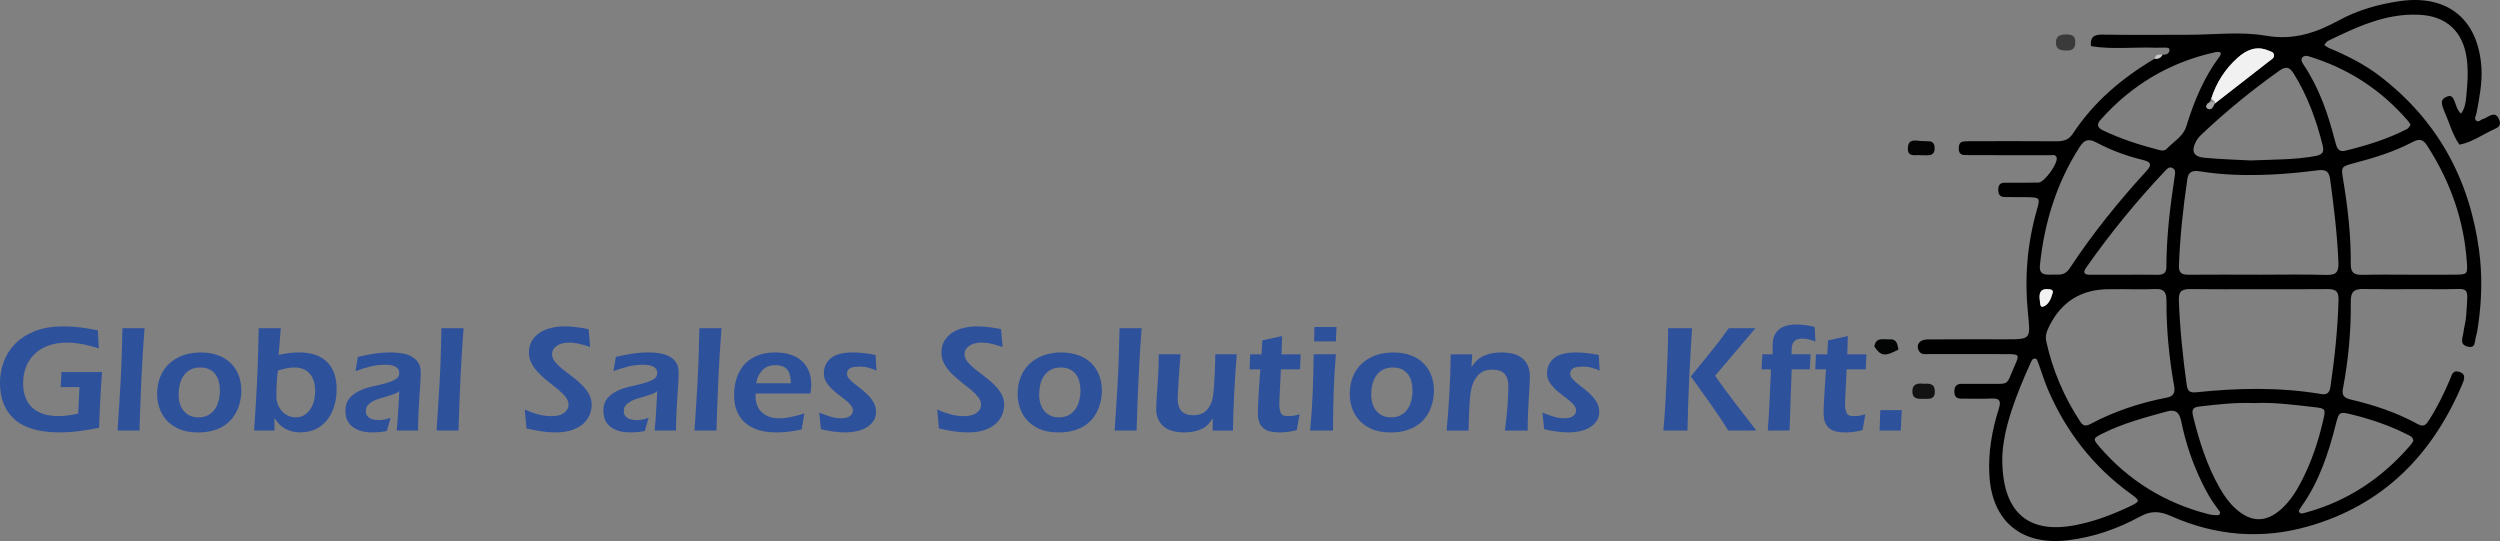
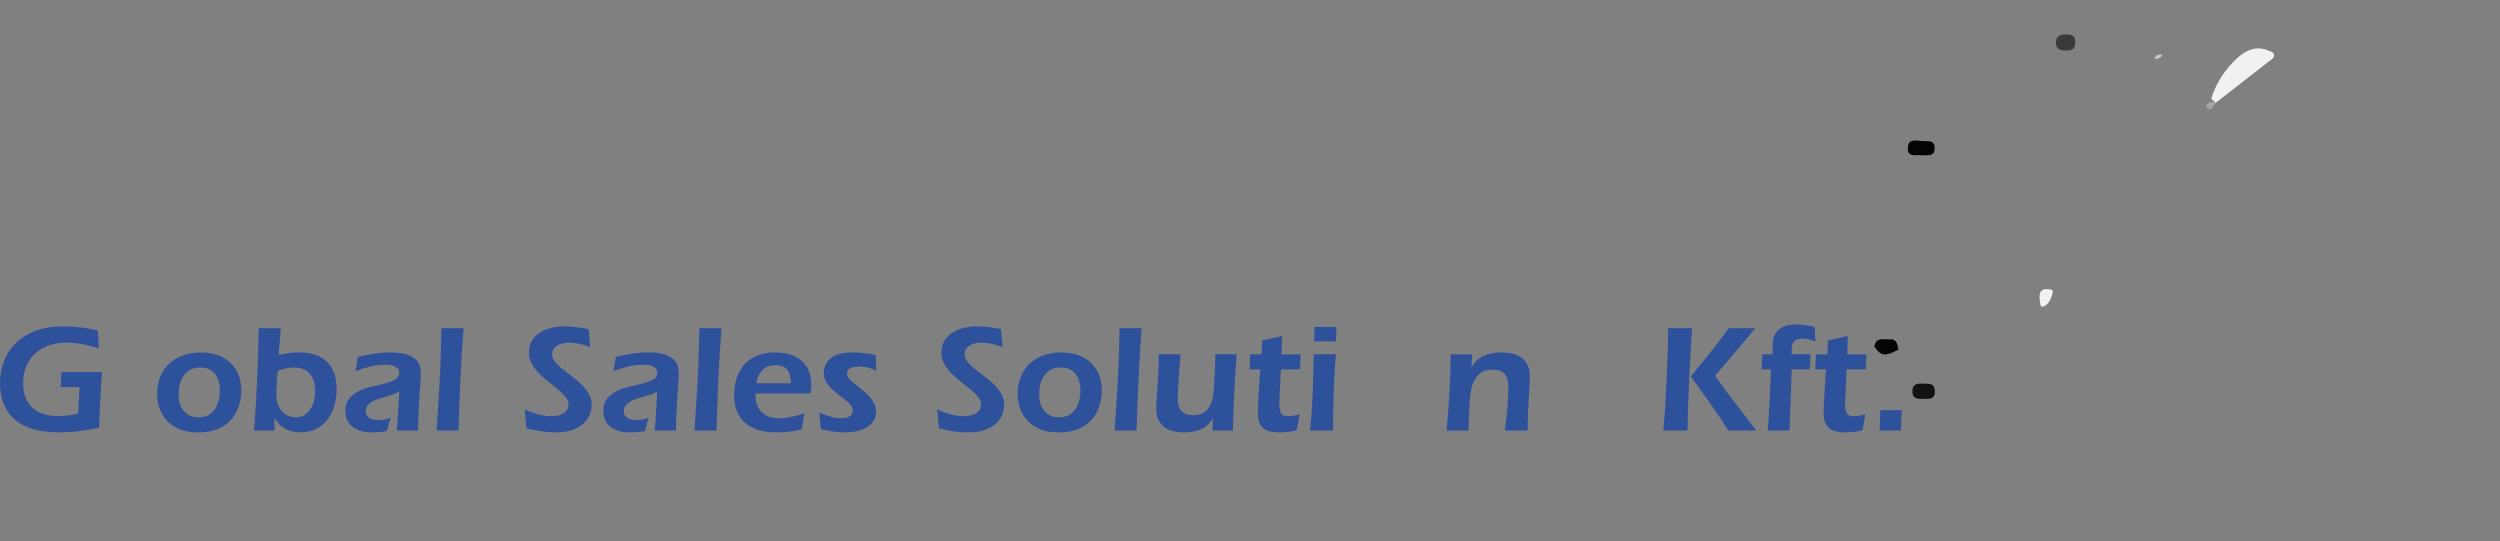
<svg xmlns="http://www.w3.org/2000/svg" id="Ebene_2" data-name="Ebene 2" width="1288.63" height="278.9" viewBox="0 0 1288.63 278.9">
  <rect x="0" y="0" width="1288.63" height="278.9" fill="#808080" stroke="none" />
  <defs>
    <style>
      .cls-1 {
        fill: #030505;
      }

      .cls-1, .cls-2, .cls-3, .cls-4, .cls-5, .cls-6, .cls-7, .cls-8, .cls-9, .cls-10 {
        stroke-width: 0px;
      }

      .cls-2 {
        fill: #040404;
      }

      .cls-3 {
        fill: #000;
      }

      .cls-4 {
        fill: #f2f2f2;
      }

      .cls-5 {
        fill: #a5a5a5;
      }

      .cls-6 {
        fill: #121212;
      }

      .cls-7 {
        fill: #f1f1f1;
      }

      .cls-8 {
        fill: #2e519c;
      }

      .cls-9 {
        fill: #3a3a3a;
      }

      .cls-10 {
        fill: #c9c9c9;
      }
    </style>
  </defs>
  <g id="Ebene_1-2" data-name="Ebene 1">
-     <path class="cls-3" d="M1077.79,23.79c-.47-4.3,1.17-6.02,5.75-5.95,14.76.24,29.52.09,44.28.09,13.39,0,27.08-1.78,40.07.47,14.31,2.47,25.79-1.44,37.72-7.93,9.64-5.24,20.23-8.26,31.22-9.87,24.62-3.61,40.58,9.16,42.22,34.19.52,7.96-1.1,15.7-2.51,23.45-.24,1.3-1.36,2.68-.25,3.84,1.23,1.29,2.32-.39,3.46-.69.97-.26,1.87-.84,2.77-1.33,2.39-1.3,4.3-1.74,5.66,1.54,1.09,2.61.03,3.86-2.05,4.77-6.15,2.69-11.62,6.9-18.39,8.21-3.6-5.1-5.14-11.14-7.61-16.76-.68-1.54-1.37-3.21-1.46-4.85-.12-2,1.72-2.92,3.3-3.4,1.45-.44,2.41.61,3,2.04.99,2.41,1.5,5.08,3.53,6.96,2.03-2.54,2.43-5.61,2.73-8.69.65-6.5,1.14-12.99.28-19.52-1.87-14.13-10.46-22.11-24.65-22.76-17.14-.78-32.05,6.26-46.89,13.49-.8.39-1.31,1.4-1.95,2.12.86.54,1.67,1.2,2.6,1.59,9.2,3.87,18.11,8.32,26.04,14.4,29.53,22.65,46.1,52.7,51.13,89.47,1.79,13.06,1.45,25.98-.41,38.95-.29,2.03-.61,4.08-1.2,6.04-.7,2.28.1,6.23-4.46,4.94-4.05-1.14-2.33-4.29-2.02-6.79.39-3.05,1.3-6.06,1.5-9.11,1.07-16.6,2.2-13.45-12.72-13.62-13.38-.16-26.78.13-40.16-.12-4.81-.09-6.66,1.3-6.61,6.4.17,15.12-1.21,30.15-4.05,45.01-.65,3.42.57,4.75,3.99,5.56,12.04,2.83,23.77,6.7,34.64,12.71,3.09,1.71,4.31.17,5.69-1.99,4.26-6.66,7.73-13.73,10.83-20.98.94-2.19,1.32-5.03,4.64-4.05,3.96,1.16,2.74,4.07,1.66,6.61-15.45,36.43-40.86,62.21-79.6,73.16-23.97,6.78-47.63,4.75-70.34-5.33-5.86-2.6-10.29-2.98-16.16.23-11.45,6.26-23.73,10.54-36.89,12.16-23.94,2.95-39.32-9.51-40.69-33.43-.68-11.8,1.32-23.24,4.89-34.42,1.3-4.09.23-5.4-3.99-5.18-5.13.27-10.29.03-15.44.06-2.63.02-3.56-1.37-3.52-3.82.05-2.46,1.1-3.8,3.67-3.79,4.46.02,8.92.03,13.39,0,12.06-.08,9.36,1.12,14.03-9.33,2.58-5.78,2.42-5.97-4.05-6.01-13.39-.08-26.77,0-40.16-.03-1.94,0-4.11.54-5.3-1.9-1.42-2.89.51-5.6,4.53-5.64,13.39-.12,26.77-.05,40.16-.06,13.29,0,13.03.02,11.66-13.57-1.81-17.9-.39-35.6,4.56-52.98,1.86-6.52,1.68-6.59-5.42-6.72-3.77-.07-7.55.04-11.33-.07-2.76-.08-3.19-2.05-3.09-4.28.09-2.02,1.14-3.09,3.2-3.09,5.84-.01,11.67.07,17.5-.08,3.12-.08,10.25-10.06,9.36-12.94-.53-1.7-2.18-1.16-3.36-1.16-12.36-.05-24.71-.03-37.07-.03-2.4,0-4.8.01-7.2-.08-2.16-.08-2.86-1.51-2.82-3.44.04-1.84.55-3.43,2.72-3.57,2.05-.14,4.11-.11,6.17-.11,13.73,0,27.46-.06,41.19.05,3.63.03,6.5-.51,8.75-3.94,10.78-16.38,25.38-28.68,42.11-38.61,1.81.19,3.23-.4,4.1-2.07h0c1.39.04,2.82-.11,3.4-1.54.81-1.97-.71-2.09-2.04-2.12-1.68-.03-3.37.11-5.05.05-11.07-.42-22.18,1.01-33.22-.81ZM1138.79,52.87c-1.56.58-1.95,2.42-1.1,2.96,2.33,1.45,2.99-.9,3.87-2.41,9.4-7.32,18.8-14.65,28.21-21.96,1.05-.81,2.44-1.43,2.37-3-.08-1.71-1.67-1.88-2.89-2.4-6.21-2.63-11.35-.31-15.89,3.74-6.45,5.77-10.97,12.87-13.6,21.14-.32.65-.65,1.29-.97,1.94ZM1164.21,141.6c11.66,0,23.32-.25,34.97.11,5.16.16,6.36-1.65,6.16-6.49-.59-14.4-2.34-28.67-4.28-42.93-.54-3.94-2.28-5.02-6.19-4.53-8.15,1.03-16.35,1.87-24.56,2.22-11.99.52-24,.3-35.9-1.6-3.27-.52-6.29-.57-6.92,3.77-2.17,14.93-3.85,29.89-4.35,44.98-.13,3.82,1.85,4.51,5.07,4.48,12-.09,24-.04,36-.03ZM1164.21,149.06c-11.65,0-23.31.1-34.96-.05-4.05-.05-6.34.68-6.16,5.58.53,14.74,2.04,29.37,4.07,43.97.4,2.9,1.59,4,4.75,3.66,21.54-2.27,43.08-2.72,64.55.89,3.04.51,4.32-.7,4.76-3.69,2.19-14.92,3.79-29.88,4.18-44.98.13-5.03-2.3-5.48-6.22-5.43-11.65.13-23.31.05-34.96.05ZM1092.38,149.06c-1.72,0-3.43,0-5.15,0q-21.48-.01-30.92,19.04c-1.27,2.55-2.21,4.95-1.57,7.83,3.28,14.88,9.15,28.65,17.51,41.38,1.28,1.96,2.6,2.65,5.04,1.35,12.49-6.65,25.8-11.05,39.68-13.73,3.41-.66,4.3-2.6,3.7-5.92-2.61-14.54-4.02-29.22-3.96-43.99.02-4.28-1.21-6.25-5.8-6.04-6.16.28-12.35.07-18.53.06ZM1241.65,141.6c7.89,0,15.78.08,23.67-.02,6.42-.08,6.63-.19,6.25-6.04-1.42-22.02-8.59-42.11-20.57-60.59-2.17-3.34-4.12-3.48-7.56-1.68-9.44,4.96-19.6,8.09-29.89,10.79-6.66,1.75-6.89,1.84-5.84,8.09,2.45,14.57,4.12,29.21,3.99,43.98-.05,4.87,2.22,5.63,6.28,5.53,7.89-.19,15.78-.06,23.67-.07ZM1032.09,235.18c-.49,28.73,13.06,40.17,37.33,35.57,10.17-1.93,19.79-5.58,29.08-10.06,4.51-2.18,4.56-2.73.18-5.87-19.46-13.95-33.63-32.11-43.06-54.02-1.89-4.39-3.24-9.01-4.9-13.5-.33-.88-.74-2.23-1.38-2.41-1.68-.46-2.16,1.08-2.73,2.33-7.55,16.6-13.93,33.54-14.52,47.95ZM1162,207.78c-9.38-.42-18.54.64-27.7,1.68-3.15.36-4.92.83-3.9,4.97,3.19,12.97,7.17,25.61,13.83,37.25,2.2,3.85,4.78,7.48,8.12,10.5,7.99,7.22,15.75,7.3,23.66.12,4.36-3.96,7.5-8.85,10.18-14.02,5.21-10.04,8.81-20.68,11.31-31.69,1.34-5.88,1.3-6.06-4.98-6.77-10.18-1.15-20.35-2.54-30.51-2.05ZM1159.94,82.71c12.58-.54,23.22-.32,33.75-2.33,3.76-.72,4.33-2.33,3.51-5.56-3.28-13.01-7.78-25.51-14.95-36.96-2.03-3.25-3.84-3.91-7.32-1.45-14.03,9.93-27.27,20.8-39.79,32.55-1.23,1.16-2.46,2.46-3.22,3.94-2.6,5.02-1.3,7.88,4.29,8.41,8.53.8,17.11,1.02,23.72,1.39ZM1059.79,141.55c1.27-.05,4.55.54,6.96-3.13,11.84-18.02,25.38-34.73,39.94-50.61,3.13-3.42,1.03-4.59-2.06-5.34-8.33-2.02-16.37-4.95-23.9-8.95-4.29-2.28-6.34-1.56-8.91,2.46-11.83,18.51-18.04,38.79-20.32,60.5-.59,5.62,2.71,5.2,8.29,5.06ZM1144.35,263.95c-.52-.72-1.1-1.57-1.72-2.37-3.16-4.08-5.56-8.59-7.81-13.22-4.8-9.9-8.26-20.23-10.46-31-.87-4.27-2.45-6.66-7.63-5.23-11.22,3.1-22.45,6.07-32.92,11.3-5.13,2.56-5.21,2.75-1.36,7.2,15.03,17.33,33.76,28.72,55.95,34.42,1.31.34,2.7.44,4.07.52.96.06,1.97-.07,1.88-1.63ZM1142.8,26.77c-.12.02-.46.04-.8.11-23.56,5.15-43.25,16.88-59.26,34.87-2.19,2.46-1.54,4.13,1.22,5.45,9.31,4.47,19.1,7.55,29.07,10.15,1.4.36,2.86.4,3.85-.66,3.48-3.72,8.44-6.35,10.03-11.48,3.97-12.85,9-25.13,17.1-35.99.87-1.17,1.49-2.51-1.21-2.45ZM1243.94,227.39c-.02-2.27-1.76-2.74-3.24-3.49-8.89-4.53-18.28-7.7-27.93-10.11-6.92-1.73-7.11-1.7-8.81,5.02-3.8,15-8.6,29.55-17.72,42.32-.58.81-1.51,2.14-1.23,2.66.77,1.43,2.19.77,3.51.41,21.49-5.87,39.17-17.66,53.67-34.4.67-.77,1.2-1.65,1.74-2.41ZM1242.56,64.34c-.48-.73-.79-1.36-1.23-1.87-13.99-16.31-31.32-27.49-51.89-33.62-.8-.24-2.26.12-2.71.72-.88,1.19-.18,2.55.6,3.71,7.95,11.81,12.55,25.02,16.07,38.68.26.99.52,1.99.83,2.96.71,2.24,2.01,3.4,4.57,2.78,11.01-2.67,21.79-6,31.91-11.19.79-.41,1.26-1.46,1.84-2.18ZM1093.67,141.61c6.15,0,12.3-.07,18.45.03,2.85.04,4.54-.8,4.55-3.98.02-15.75,1.93-31.34,4.3-46.88.24-1.61.6-3.53-1.45-4.32-1.5-.58-2.57.61-3.49,1.59-14.8,15.67-28.42,32.32-40.78,49.99-1.8,2.57-.81,3.58,2.01,3.58,5.47,0,10.94,0,16.4,0ZM1051.45,155.04c.21.69-.13,3.65,1.74,3.01,2.82-.97,4.08-4.25,4.87-7.1.48-1.74-1.4-1.85-2.64-1.91-3.76-.2-4.52,2.06-3.97,6.01Z" />
    <path class="cls-2" d="M990.89,80c-.34,0-.68.03-1.01,0-2.76-.28-6.73,1.22-6.47-3.83.24-4.7,3.76-3.73,6.76-3.49,1.34.11,2.7.09,4.04.13,2.1.06,2.87,1.29,2.99,3.23.14,2.38-.69,3.89-3.27,3.98-1.01.03-2.02,0-3.04,0v-.02Z" />
    <path class="cls-6" d="M991.34,197.81c3.44-.2,5.94-.06,5.98,3.93.04,4.18-2.76,3.84-5.47,3.85-2.7.01-5.86.39-6.1-3.42-.27-4.31,2.78-4.77,5.59-4.36Z" />
    <path class="cls-1" d="M966.12,178.61c.81-5.06,4.77-3.5,7.86-3.71,3.85-.27,4.04,2.67,4.57,5.29-6.97,3.7-9.08,3.43-12.43-1.58Z" />
    <path class="cls-9" d="M1069.68,21.68c.13,3.22-1.38,4.38-4.33,4.38-3.02,0-5.64-.45-5.63-4.15.01-3.66,2.56-4.16,5.62-4.16,2.95,0,4.49,1.06,4.34,3.93Z" />
    <path class="cls-10" d="M1114.68,28.21c-.87,1.67-2.29,2.26-4.1,2.07.53-2.34,2.27-2.29,4.1-2.07Z" />
    <path class="cls-7" d="M1139.76,50.94c2.63-8.27,7.15-15.37,13.6-21.14,4.53-4.05,9.68-6.37,15.89-3.74,1.22.52,2.8.69,2.89,2.4.08,1.56-1.32,2.18-2.37,3-9.41,7.32-18.8,14.64-28.21,21.96.2-.46.14-.88-.18-1.26-.54-.41-1.08-.81-1.63-1.22Z" />
    <path class="cls-4" d="M1051.45,155.04c-.56-3.95.21-6.21,3.97-6.01,1.24.07,3.12.17,2.64,1.91-.79,2.86-2.05,6.14-4.87,7.1-1.87.64-1.53-2.32-1.74-3.01Z" />
    <path class="cls-5" d="M1141.56,53.42c-.89,1.51-1.55,3.86-3.87,2.41-.85-.53-.46-2.38,1.1-2.96.87-.24,1.73-.48,2.6-.72.32.38.38.81.18,1.26Z" />
  </g>
  <g id="Ebene_2-2" data-name="Ebene 2">
    <g>
      <path class="cls-8" d="M52.6,191.79c-.16,2.11-.3,4.23-.44,6.37-.13,2.14-.26,4.36-.4,6.68-.13,2.32-.25,4.77-.36,7.36-.11,2.58-.21,5.35-.32,8.3-3.38.69-6.76,1.25-10.16,1.7-3.4.45-6.87.67-10.4.67-10.23,0-17.88-2.21-22.94-6.64-5.06-4.43-7.59-10.76-7.59-18.98,0-3.53.61-7.03,1.82-10.48,1.21-3.45,3.12-6.55,5.73-9.29,2.61-2.74,5.98-4.97,10.12-6.68,4.14-1.71,9.16-2.57,15.07-2.57,3.01,0,5.97.18,8.9.55,2.93.37,5.87.87,8.82,1.5l.47,9.33c-2.69-.9-5.41-1.62-8.15-2.17-2.74-.55-5.54-.83-8.38-.83-3.27,0-6.28.46-9.02,1.38-2.74.92-5.1,2.28-7.08,4.07-1.98,1.79-3.53,3.99-4.67,6.6-1.13,2.61-1.7,5.6-1.7,8.98,0,2.85.44,5.34,1.31,7.47.87,2.13,2.1,3.89,3.68,5.26,1.58,1.37,3.48,2.4,5.69,3.08,2.21.69,4.69,1.03,7.44,1.03,1.74,0,3.47-.12,5.18-.36,1.71-.24,3.41-.57,5.1-.99l.63-13.6h-9.65l.4-7.75h20.88Z" />
-       <path class="cls-8" d="M60.59,221.92c.26-4.06.53-8.09.79-12.1.26-4.01.51-8.15.75-12.42.24-4.27.44-8.73.59-13.37.16-4.64.29-9.6.4-14.87h11.39c-.69,8.86-1.23,17.65-1.62,26.38-.4,8.73-.73,17.52-.99,26.38h-11.31Z" />
      <path class="cls-8" d="M103.38,181.67c3.11,0,5.96.43,8.54,1.3,2.58.87,4.8,2.15,6.64,3.84,1.85,1.69,3.28,3.77,4.31,6.25,1.03,2.48,1.54,5.33,1.54,8.54,0,1.27-.13,2.68-.4,4.23-.26,1.56-.71,3.12-1.34,4.71s-1.49,3.11-2.57,4.59c-1.08,1.48-2.45,2.8-4.11,3.96-1.66,1.16-3.64,2.08-5.93,2.77-2.29.68-4.94,1.03-7.95,1.03-4.01,0-7.36-.62-10.05-1.86-2.69-1.24-4.85-2.82-6.49-4.75-1.64-1.92-2.81-4.03-3.52-6.33s-1.07-4.52-1.07-6.68c0-3.37.54-6.39,1.62-9.06,1.08-2.66,2.61-4.92,4.59-6.76,1.98-1.84,4.34-3.27,7.08-4.27,2.74-1,5.77-1.5,9.1-1.5ZM103.29,189.42c-2.04,0-3.77.38-5.18,1.15-1.41.76-2.58,1.81-3.49,3.12-.92,1.32-1.57,2.82-1.96,4.51s-.59,3.45-.59,5.3c0,1.58.21,3.07.63,4.47.42,1.4,1.06,2.64,1.92,3.72.86,1.08,1.94,1.93,3.22,2.53,1.28.61,2.76.91,4.44.91,1.94,0,3.61-.38,5.02-1.15,1.41-.76,2.57-1.79,3.46-3.08.89-1.29,1.54-2.77,1.96-4.43.42-1.66.63-3.36.63-5.1,0-1.63-.18-3.18-.55-4.63-.37-1.45-.96-2.71-1.77-3.8-.81-1.08-1.86-1.94-3.14-2.57s-2.81-.95-4.59-.95Z" />
      <path class="cls-8" d="M141.5,221.92h-10.52c.26-4.11.53-8.19.79-12.22.26-4.03.5-8.17.71-12.42.21-4.24.38-8.67.51-13.29.13-4.61.25-9.56.36-14.83h11.39l-1.11,13.76c1.74-.37,3.48-.67,5.22-.91s3.48-.36,5.22-.36c6.33,0,11.15,1.62,14.47,4.86,3.32,3.24,4.98,7.95,4.98,14.12,0,2.9-.38,5.7-1.15,8.38-.77,2.69-1.93,5.06-3.48,7.12-1.56,2.06-3.51,3.69-5.85,4.9-2.35,1.21-5.13,1.82-8.34,1.82-2.85,0-5.39-.61-7.63-1.82-2.24-1.21-4.05-3.01-5.42-5.38h-.16v6.25ZM151.7,189.42c-1.42,0-2.85.16-4.27.47s-2.82.69-4.19,1.11c-.26,2-.46,4.06-.59,6.17-.13,2.11-.2,4.46-.2,7.04,0,1.53.26,2.97.79,4.31.53,1.34,1.24,2.51,2.14,3.48.9.98,1.95,1.74,3.16,2.29,1.21.55,2.5.83,3.88.83,1.79,0,3.32-.42,4.59-1.26s2.31-1.91,3.12-3.2c.82-1.29,1.41-2.74,1.78-4.35.37-1.61.55-3.18.55-4.71,0-1.74-.21-3.35-.63-4.82-.42-1.48-1.07-2.77-1.94-3.88s-1.98-1.96-3.32-2.57c-1.34-.61-2.97-.91-4.86-.91Z" />
      <path class="cls-8" d="M199.4,222.16c-2.37.47-4.8.71-7.28.71-3.16,0-5.68-.41-7.55-1.23-1.87-.82-3.3-1.82-4.27-3.01-.98-1.19-1.6-2.41-1.86-3.68-.26-1.26-.4-2.35-.4-3.24,0-2.64.68-4.76,2.05-6.37,1.37-1.61,3.08-2.9,5.13-3.88,2.05-.98,4.28-1.73,6.7-2.25,2.42-.53,4.65-1.07,6.7-1.62s3.76-1.21,5.13-1.98c1.37-.76,2.05-1.86,2.05-3.28,0-.95-.24-1.71-.71-2.29-.47-.58-1.06-1.01-1.77-1.3-.71-.29-1.49-.49-2.33-.59-.84-.1-1.63-.16-2.36-.16-2.68,0-5.29.32-7.84.95s-5.06,1.42-7.53,2.37l1.19-7.36c2.85-.69,5.68-1.24,8.5-1.66,2.82-.42,5.68-.63,8.58-.63,1.74,0,3.52.13,5.34.4,1.82.26,3.47.76,4.94,1.5,1.48.74,2.69,1.78,3.64,3.12.95,1.34,1.42,3.1,1.42,5.26,0,1.42-.07,3.23-.2,5.42-.13,2.19-.29,4.6-.48,7.24-.19,2.64-.35,5.45-.48,8.42-.13,2.98-.2,5.95-.2,8.9h-11.06c.1-.84.2-1.77.28-2.77.08-1,.17-2.24.28-3.72.1-1.48.22-3.32.36-5.54.13-2.21.28-4.98.44-8.31-.68.63-1.59,1.15-2.72,1.54-1.13.4-2.32.78-3.58,1.15-1.26.37-2.55.75-3.86,1.15s-2.49.88-3.54,1.46c-1.05.58-1.9,1.27-2.56,2.06s-.98,1.77-.98,2.93c0,.95.2,1.71.59,2.29s.91,1.05,1.54,1.42c.63.37,1.34.62,2.14.75.79.13,1.58.2,2.37.2,1.05,0,2.1-.1,3.12-.32,1.03-.21,2.04-.5,3.04-.87l-1.98,6.8Z" />
      <path class="cls-8" d="M225.03,221.92c.26-4.06.53-8.09.79-12.1.26-4.01.51-8.15.75-12.42.24-4.27.44-8.73.59-13.37.16-4.64.29-9.6.4-14.87h11.39c-.69,8.86-1.23,17.65-1.62,26.38-.4,8.73-.73,17.52-.99,26.38h-11.31Z" />
      <path class="cls-8" d="M304.2,178.9c-1.74-.63-3.53-1.17-5.38-1.62-1.85-.45-3.72-.67-5.62-.67-2.53,0-4.6.55-6.21,1.66-1.61,1.11-2.41,2.53-2.41,4.27,0,1.37.5,2.68,1.5,3.92,1,1.24,2.27,2.48,3.8,3.72,1.53,1.24,3.16,2.5,4.9,3.8,1.74,1.29,3.37,2.68,4.9,4.15,1.53,1.48,2.79,3.08,3.8,4.82,1,1.74,1.5,3.64,1.5,5.7,0,1.48-.29,3.04-.87,4.71-.58,1.66-1.58,3.2-3.01,4.63s-3.35,2.6-5.77,3.52c-2.43.92-5.46,1.38-9.1,1.38-2.53,0-5.02-.2-7.47-.59-2.45-.39-4.92-.88-7.4-1.46l-.87-9.73c2.21,1,4.48,1.82,6.8,2.45,2.32.63,4.69.95,7.12.95.95,0,1.92-.09,2.93-.28,1-.18,1.92-.51,2.77-.99.84-.47,1.54-1.09,2.1-1.86.55-.76.83-1.7.83-2.81,0-1.37-.5-2.69-1.5-3.96-1-1.27-2.27-2.53-3.8-3.8-1.53-1.26-3.16-2.57-4.9-3.92s-3.38-2.78-4.9-4.31c-1.53-1.53-2.8-3.19-3.8-4.98-1-1.79-1.5-3.77-1.5-5.93,0-2.32.51-4.32,1.54-6.01,1.03-1.69,2.39-3.08,4.07-4.19,1.69-1.11,3.64-1.92,5.85-2.45,2.21-.53,4.48-.79,6.8-.79,2.11,0,4.2.13,6.29.4,2.08.26,4.15.61,6.21,1.03l.79,9.25Z" />
      <path class="cls-8" d="M332.36,222.16c-2.37.47-4.8.71-7.28.71-3.16,0-5.68-.41-7.55-1.23-1.87-.82-3.3-1.82-4.27-3.01-.98-1.19-1.6-2.41-1.86-3.68-.26-1.26-.4-2.35-.4-3.24,0-2.64.68-4.76,2.05-6.37,1.37-1.61,3.08-2.9,5.13-3.88,2.05-.98,4.28-1.73,6.7-2.25,2.42-.53,4.65-1.07,6.7-1.62s3.76-1.21,5.13-1.98c1.37-.76,2.05-1.86,2.05-3.28,0-.95-.24-1.71-.71-2.29-.47-.58-1.06-1.01-1.77-1.3-.71-.29-1.49-.49-2.33-.59-.84-.1-1.63-.16-2.36-.16-2.68,0-5.29.32-7.84.95s-5.06,1.42-7.53,2.37l1.19-7.36c2.85-.69,5.68-1.24,8.5-1.66,2.82-.42,5.68-.63,8.58-.63,1.74,0,3.52.13,5.34.4,1.82.26,3.47.76,4.94,1.5,1.48.74,2.69,1.78,3.64,3.12.95,1.34,1.42,3.1,1.42,5.26,0,1.42-.07,3.23-.2,5.42-.13,2.19-.29,4.6-.48,7.24-.19,2.64-.35,5.45-.48,8.42-.13,2.98-.2,5.95-.2,8.9h-11.06c.1-.84.2-1.77.28-2.77.08-1,.17-2.24.28-3.72.1-1.48.22-3.32.36-5.54.13-2.21.28-4.98.44-8.31-.68.63-1.59,1.15-2.72,1.54-1.13.4-2.32.78-3.58,1.15-1.26.37-2.55.75-3.86,1.15s-2.49.88-3.54,1.46c-1.05.58-1.9,1.27-2.56,2.06s-.98,1.77-.98,2.93c0,.95.2,1.71.59,2.29s.91,1.05,1.54,1.42c.63.37,1.34.62,2.14.75.79.13,1.58.2,2.37.2,1.05,0,2.1-.1,3.12-.32,1.03-.21,2.04-.5,3.04-.87l-1.98,6.8Z" />
      <path class="cls-8" d="M357.98,221.92c.26-4.06.53-8.09.79-12.1.26-4.01.51-8.15.75-12.42.24-4.27.44-8.73.59-13.37.16-4.64.29-9.6.4-14.87h11.39c-.69,8.86-1.23,17.65-1.62,26.38-.4,8.73-.73,17.52-.99,26.38h-11.31Z" />
      <path class="cls-8" d="M389.46,202.86v1.27c0,3.69,1.12,6.53,3.35,8.5s5.14,2.97,8.71,2.97c2.26,0,4.47-.25,6.62-.75,2.16-.5,4.31-1.09,6.47-1.78l-1.42,8.3c-2.11.47-4.22.84-6.33,1.11-2.11.26-4.27.4-6.49.4-3.38,0-6.26-.34-8.66-1.03-2.4-.68-4.42-1.59-6.05-2.73-1.63-1.13-2.94-2.4-3.92-3.8-.98-1.4-1.71-2.81-2.21-4.23-.5-1.42-.82-2.79-.95-4.11-.13-1.32-.2-2.42-.2-3.32,0-1.21.09-2.6.28-4.15.18-1.55.55-3.14,1.11-4.75.55-1.61,1.33-3.2,2.33-4.79,1-1.58,2.29-2.98,3.88-4.19,1.58-1.21,3.49-2.2,5.73-2.97,2.24-.76,4.92-1.15,8.03-1.15,2.69,0,5.15.34,7.4,1.03,2.24.69,4.18,1.71,5.81,3.08,1.63,1.37,2.91,3.1,3.84,5.18.92,2.08,1.38,4.52,1.38,7.32,0,.84-.05,1.66-.16,2.45-.11.79-.21,1.5-.32,2.14h-28.24ZM407.65,197.56c0-3.06-.6-5.38-1.81-6.96s-3.31-2.37-6.3-2.37c-2.78,0-5.01.91-6.69,2.73-1.68,1.82-2.7,4.02-3.07,6.6h17.88Z" />
      <path class="cls-8" d="M422.29,212.67c1.84.74,3.7,1.41,5.58,2.02,1.87.61,3.78.91,5.73.91.63,0,1.29-.05,1.98-.16.68-.1,1.33-.32,1.94-.63.61-.32,1.11-.74,1.5-1.26s.59-1.21.59-2.06c0-.9-.37-1.79-1.11-2.69-.74-.9-1.66-1.79-2.77-2.69-1.11-.9-2.31-1.82-3.6-2.77-1.29-.95-2.49-1.98-3.6-3.08-1.11-1.11-2.03-2.29-2.77-3.56-.74-1.27-1.11-2.66-1.11-4.19,0-3.22,1.19-5.83,3.56-7.83,2.37-2,6.17-3.01,11.39-3.01,1.95,0,3.9.12,5.85.36,1.95.24,3.9.54,5.85.91l.47,8.07c-1.32-.58-2.69-1.07-4.11-1.46s-2.93-.59-4.51-.59c-.79,0-1.58.04-2.37.12s-1.5.25-2.14.51c-.63.26-1.13.65-1.5,1.15-.37.5-.55,1.17-.55,2.02s.37,1.67,1.11,2.49c.74.82,1.66,1.67,2.77,2.57s2.31,1.85,3.6,2.85c1.29,1,2.49,2.08,3.6,3.24,1.11,1.16,2.03,2.43,2.77,3.8.74,1.37,1.11,2.88,1.11,4.51,0,2.06-.51,3.76-1.54,5.1s-2.31,2.44-3.84,3.28c-1.53.84-3.23,1.44-5.1,1.78-1.87.34-3.63.51-5.26.51-2.16,0-4.3-.16-6.41-.47-2.11-.32-4.19-.71-6.25-1.19l-.87-8.54Z" />
      <path class="cls-8" d="M516.81,178.9c-1.74-.63-3.53-1.17-5.38-1.62-1.85-.45-3.72-.67-5.62-.67-2.53,0-4.6.55-6.21,1.66-1.61,1.11-2.41,2.53-2.41,4.27,0,1.37.5,2.68,1.5,3.92,1,1.24,2.27,2.48,3.8,3.72,1.53,1.24,3.16,2.5,4.9,3.8,1.74,1.29,3.37,2.68,4.9,4.15,1.53,1.48,2.79,3.08,3.8,4.82,1,1.74,1.5,3.64,1.5,5.7,0,1.48-.29,3.04-.87,4.71-.58,1.66-1.58,3.2-3.01,4.63s-3.35,2.6-5.77,3.52c-2.43.92-5.46,1.38-9.1,1.38-2.53,0-5.02-.2-7.47-.59-2.45-.39-4.92-.88-7.4-1.46l-.87-9.73c2.21,1,4.48,1.82,6.8,2.45,2.32.63,4.69.95,7.12.95.95,0,1.92-.09,2.93-.28,1-.18,1.92-.51,2.77-.99.84-.47,1.54-1.09,2.1-1.86.55-.76.83-1.7.83-2.81,0-1.37-.5-2.69-1.5-3.96-1-1.27-2.27-2.53-3.8-3.8-1.53-1.26-3.16-2.57-4.9-3.92s-3.38-2.78-4.9-4.31c-1.53-1.53-2.8-3.19-3.8-4.98-1-1.79-1.5-3.77-1.5-5.93,0-2.32.51-4.32,1.54-6.01,1.03-1.69,2.39-3.08,4.07-4.19,1.69-1.11,3.64-1.92,5.85-2.45,2.21-.53,4.48-.79,6.8-.79,2.11,0,4.2.13,6.29.4,2.08.26,4.15.61,6.21,1.03l.79,9.25Z" />
      <path class="cls-8" d="M546.94,181.67c3.11,0,5.96.43,8.54,1.3,2.58.87,4.8,2.15,6.64,3.84,1.85,1.69,3.28,3.77,4.31,6.25,1.03,2.48,1.54,5.33,1.54,8.54,0,1.27-.13,2.68-.4,4.23-.26,1.56-.71,3.12-1.34,4.71s-1.49,3.11-2.57,4.59c-1.08,1.48-2.45,2.8-4.11,3.96-1.66,1.16-3.64,2.08-5.93,2.77-2.29.68-4.94,1.03-7.95,1.03-4.01,0-7.36-.62-10.05-1.86-2.69-1.24-4.85-2.82-6.49-4.75-1.64-1.92-2.81-4.03-3.52-6.33s-1.07-4.52-1.07-6.68c0-3.37.54-6.39,1.62-9.06,1.08-2.66,2.61-4.92,4.59-6.76,1.98-1.84,4.34-3.27,7.08-4.27,2.74-1,5.77-1.5,9.1-1.5ZM546.86,189.42c-2.04,0-3.77.38-5.18,1.15-1.41.76-2.58,1.81-3.49,3.12-.92,1.32-1.57,2.82-1.96,4.51s-.59,3.45-.59,5.3c0,1.58.21,3.07.63,4.47.42,1.4,1.06,2.64,1.92,3.72.86,1.08,1.94,1.93,3.22,2.53,1.28.61,2.76.91,4.44.91,1.94,0,3.61-.38,5.02-1.15,1.41-.76,2.57-1.79,3.46-3.08.89-1.29,1.54-2.77,1.96-4.43.42-1.66.63-3.36.63-5.1,0-1.63-.18-3.18-.55-4.63-.37-1.45-.96-2.71-1.77-3.8-.81-1.08-1.86-1.94-3.14-2.57s-2.81-.95-4.59-.95Z" />
      <path class="cls-8" d="M574.55,221.92c.26-4.06.53-8.09.79-12.1.26-4.01.51-8.15.75-12.42.24-4.27.44-8.73.59-13.37.16-4.64.29-9.6.4-14.87h11.39c-.69,8.86-1.23,17.65-1.62,26.38-.4,8.73-.73,17.52-.99,26.38h-11.31Z" />
      <path class="cls-8" d="M625.09,215.76h-.16c-1.53,2.69-3.55,4.55-6.05,5.58-2.5,1.03-5.31,1.54-8.42,1.54-2,0-3.89-.21-5.66-.63-1.77-.42-3.3-1.12-4.59-2.1-1.29-.98-2.32-2.23-3.08-3.76-.77-1.53-1.15-3.4-1.15-5.62,0-1.63.07-3.39.2-5.26.13-1.87.28-3.93.44-6.17.16-2.24.31-4.73.44-7.47.13-2.74.2-5.83.2-9.25h11.3c-.11.79-.24,2.24-.4,4.35-.16,2.11-.32,4.36-.47,6.76-.16,2.4-.3,4.72-.44,6.96-.13,2.24-.2,3.92-.2,5.02,0,2.69.66,4.75,1.97,6.17s3.33,2.14,6.07,2.14c2.94,0,5.23-.86,6.85-2.57,1.63-1.71,2.7-3.94,3.23-6.68.21-1.32.39-3.02.55-5.1.16-2.08.29-4.23.39-6.45s.18-4.28.24-6.21c.05-1.92.08-3.39.08-4.39h11.07c-.53,6.59-.96,13.14-1.31,19.66-.34,6.51-.57,13.06-.67,19.66h-10.44v-6.17Z" />
      <path class="cls-8" d="M660.24,190.37c-.05.84-.11,2.14-.19,3.88-.08,1.74-.16,3.55-.26,5.42-.1,1.87-.19,3.64-.26,5.3-.08,1.66-.11,2.83-.11,3.52,0,1.69.25,3.11.75,4.27.5,1.16,1.62,1.74,3.36,1.74,1.58,0,2.79-.09,3.64-.28.84-.18,1.74-.41,2.69-.67l-1.42,8.15c-2.95.79-5.91,1.19-8.86,1.19-1.86,0-3.49-.17-4.9-.51s-2.58-.91-3.5-1.7-1.63-1.83-2.11-3.12c-.48-1.29-.72-2.91-.72-4.86,0-.68.03-1.66.08-2.93.05-1.27.12-2.68.2-4.23.08-1.55.17-3.16.28-4.83.1-1.66.21-3.22.32-4.67.1-1.45.18-2.68.24-3.68.05-1,.1-1.66.16-1.98h-5.54l.32-7.75h5.85l.4-7.2,10.2-2.21-.3,9.41h9.87l-.32,7.75h-9.85Z" />
      <path class="cls-8" d="M688.6,182.61c-.26,2.95-.49,5.91-.67,8.86-.19,2.95-.33,6.03-.43,9.21-.11,3.19-.2,6.54-.28,10.04-.08,3.51-.12,7.24-.12,11.19h-11.79c.63-6.59,1.08-13.14,1.34-19.66.26-6.51.42-13.06.47-19.66h11.47ZM677.37,175.97l.16-7.43h11.39l-.32,7.43h-11.23Z" />
-       <path class="cls-8" d="M718.1,181.67c3.11,0,5.96.43,8.54,1.3,2.58.87,4.8,2.15,6.64,3.84,1.85,1.69,3.28,3.77,4.31,6.25,1.03,2.48,1.54,5.33,1.54,8.54,0,1.27-.13,2.68-.4,4.23-.26,1.56-.71,3.12-1.34,4.71s-1.49,3.11-2.57,4.59c-1.08,1.48-2.45,2.8-4.11,3.96-1.66,1.16-3.64,2.08-5.93,2.77s-4.94,1.03-7.95,1.03c-4.01,0-7.36-.62-10.04-1.86-2.69-1.24-4.85-2.82-6.49-4.75-1.63-1.92-2.81-4.03-3.52-6.33s-1.07-4.52-1.07-6.68c0-3.37.54-6.39,1.62-9.06,1.08-2.66,2.61-4.92,4.59-6.76,1.98-1.84,4.34-3.27,7.08-4.27,2.74-1,5.77-1.5,9.1-1.5ZM718.02,189.42c-2.04,0-3.77.38-5.18,1.15-1.41.76-2.58,1.81-3.49,3.12-.92,1.32-1.57,2.82-1.96,4.51-.39,1.69-.59,3.45-.59,5.3,0,1.58.21,3.07.63,4.47.42,1.4,1.06,2.64,1.92,3.72.86,1.08,1.94,1.93,3.22,2.53,1.28.61,2.76.91,4.44.91,1.94,0,3.61-.38,5.02-1.15,1.41-.76,2.57-1.79,3.46-3.08.89-1.29,1.54-2.77,1.96-4.43.42-1.66.63-3.36.63-5.1,0-1.63-.18-3.18-.55-4.63-.37-1.45-.96-2.71-1.77-3.8-.81-1.08-1.86-1.94-3.14-2.57s-2.81-.95-4.59-.95Z" />
      <path class="cls-8" d="M758.52,189.02h.16c1.69-2.74,3.83-4.65,6.42-5.73,2.59-1.08,5.5-1.62,8.72-1.62,2.12,0,4.07.21,5.87.63,1.8.42,3.36,1.13,4.68,2.14,1.32,1,2.35,2.29,3.09,3.88s1.11,3.53,1.11,5.85c0,1.21-.05,2.78-.16,4.71-.11,1.93-.24,4.1-.4,6.53-.16,2.43-.29,5.05-.4,7.87-.11,2.82-.16,5.71-.16,8.66h-11.78c.53-3.8.96-7.62,1.3-11.47.34-3.85.51-7.67.51-11.47,0-2.85-.67-4.97-2.02-6.37-1.34-1.4-3.47-2.1-6.37-2.1-3.11,0-5.55,1-7.32,3.01-1.77,2-2.91,4.43-3.44,7.28-.32,1.58-.55,3.4-.71,5.46s-.28,4.1-.36,6.13c-.08,2.03-.15,3.9-.2,5.62-.05,1.71-.08,3.02-.08,3.92h-11.31c.26-3.01.51-6.02.75-9.06.24-3.03.45-6.14.63-9.33.18-3.19.34-6.51.47-9.97.13-3.45.22-7.1.28-10.95h11.07l-.4,6.41Z" />
-       <path class="cls-8" d="M795.06,212.67c1.84.74,3.7,1.41,5.58,2.02,1.87.61,3.78.91,5.73.91.63,0,1.29-.05,1.98-.16.68-.1,1.33-.32,1.94-.63.61-.32,1.11-.74,1.5-1.26s.59-1.21.59-2.06c0-.9-.37-1.79-1.11-2.69-.74-.9-1.66-1.79-2.77-2.69-1.11-.9-2.31-1.82-3.6-2.77-1.29-.95-2.49-1.98-3.6-3.08-1.11-1.11-2.03-2.29-2.77-3.56-.74-1.27-1.11-2.66-1.11-4.19,0-3.22,1.19-5.83,3.56-7.83,2.37-2,6.17-3.01,11.39-3.01,1.95,0,3.9.12,5.85.36,1.95.24,3.9.54,5.85.91l.47,8.07c-1.32-.58-2.69-1.07-4.11-1.46s-2.93-.59-4.51-.59c-.79,0-1.58.04-2.37.12-.79.08-1.5.25-2.13.51-.63.26-1.13.65-1.5,1.15-.37.5-.55,1.17-.55,2.02s.37,1.67,1.11,2.49c.74.82,1.66,1.67,2.77,2.57,1.11.9,2.31,1.85,3.6,2.85,1.29,1,2.49,2.08,3.6,3.24,1.11,1.16,2.03,2.43,2.77,3.8.74,1.37,1.11,2.88,1.11,4.51,0,2.06-.51,3.76-1.54,5.1s-2.31,2.44-3.84,3.28c-1.53.84-3.23,1.44-5.1,1.78-1.87.34-3.63.51-5.26.51-2.16,0-4.3-.16-6.41-.47-2.11-.32-4.19-.71-6.25-1.19l-.87-8.54Z" />
      <path class="cls-8" d="M857.39,221.92c.37-4.11.7-8.55.99-13.33.29-4.77.54-9.53.75-14.28s.38-9.29.51-13.64c.13-4.35.2-8.19.2-11.51h12.34c-.26,4.06-.51,8.12-.75,12.18s-.46,8.24-.67,12.54c-.21,4.3-.4,8.77-.55,13.41-.16,4.64-.29,9.52-.4,14.63h-12.42ZM884.05,193.69c3.43,4.9,6.92,9.66,10.48,14.28,3.56,4.62,7.16,9.27,10.8,13.96h-14.47c-3-4.8-6.14-9.49-9.41-14.08-3.27-4.59-6.57-9.2-9.89-13.84,3.32-4.11,6.64-8.2,9.97-12.26s6.51-8.25,9.57-12.58h13.76l-20.8,24.52Z" />
      <path class="cls-8" d="M908.01,190.37l.4-7.75h5.3v-4.83c0-2.37.44-4.26,1.31-5.66.87-1.4,1.92-2.45,3.16-3.16,1.24-.71,2.56-1.17,3.95-1.38,1.4-.21,2.62-.32,3.68-.32,3.32,0,6.51.42,9.57,1.27l.4,7.51c-1.06-.42-2.16-.78-3.32-1.07-1.16-.29-2.32-.44-3.48-.44-1.37,0-2.44.23-3.2.67-.76.45-1.32,1.04-1.66,1.78-.34.74-.54,1.6-.59,2.57-.05.98-.08,1.99-.08,3.05h9.81l-.4,7.75h-9.33l-1.11,31.56h-11.23c.42-5.27.74-10.51.95-15.7.21-5.19.45-10.48.71-15.86h-4.82Z" />
      <path class="cls-8" d="M951.86,190.37c-.05.84-.11,2.14-.19,3.88-.08,1.74-.16,3.55-.26,5.42-.1,1.87-.19,3.64-.26,5.3-.08,1.66-.11,2.83-.11,3.52,0,1.69.25,3.11.75,4.27.5,1.16,1.62,1.74,3.36,1.74,1.58,0,2.79-.09,3.64-.28.84-.18,1.74-.41,2.69-.67l-1.42,8.15c-2.95.79-5.91,1.19-8.86,1.19-1.86,0-3.49-.17-4.9-.51-1.41-.34-2.58-.91-3.5-1.7s-1.63-1.83-2.11-3.12c-.48-1.29-.72-2.91-.72-4.86,0-.68.03-1.66.08-2.93s.12-2.68.2-4.23c.08-1.55.17-3.16.28-4.83s.21-3.22.32-4.67c.11-1.45.18-2.68.24-3.68.05-1,.11-1.66.16-1.98h-5.54l.32-7.75h5.85l.4-7.2,10.2-2.21-.3,9.41h9.87l-.32,7.75h-9.85Z" />
      <path class="cls-8" d="M968.83,221.92l.39-10.52h11.07l-.55,10.52h-10.92Z" />
    </g>
  </g>
</svg>